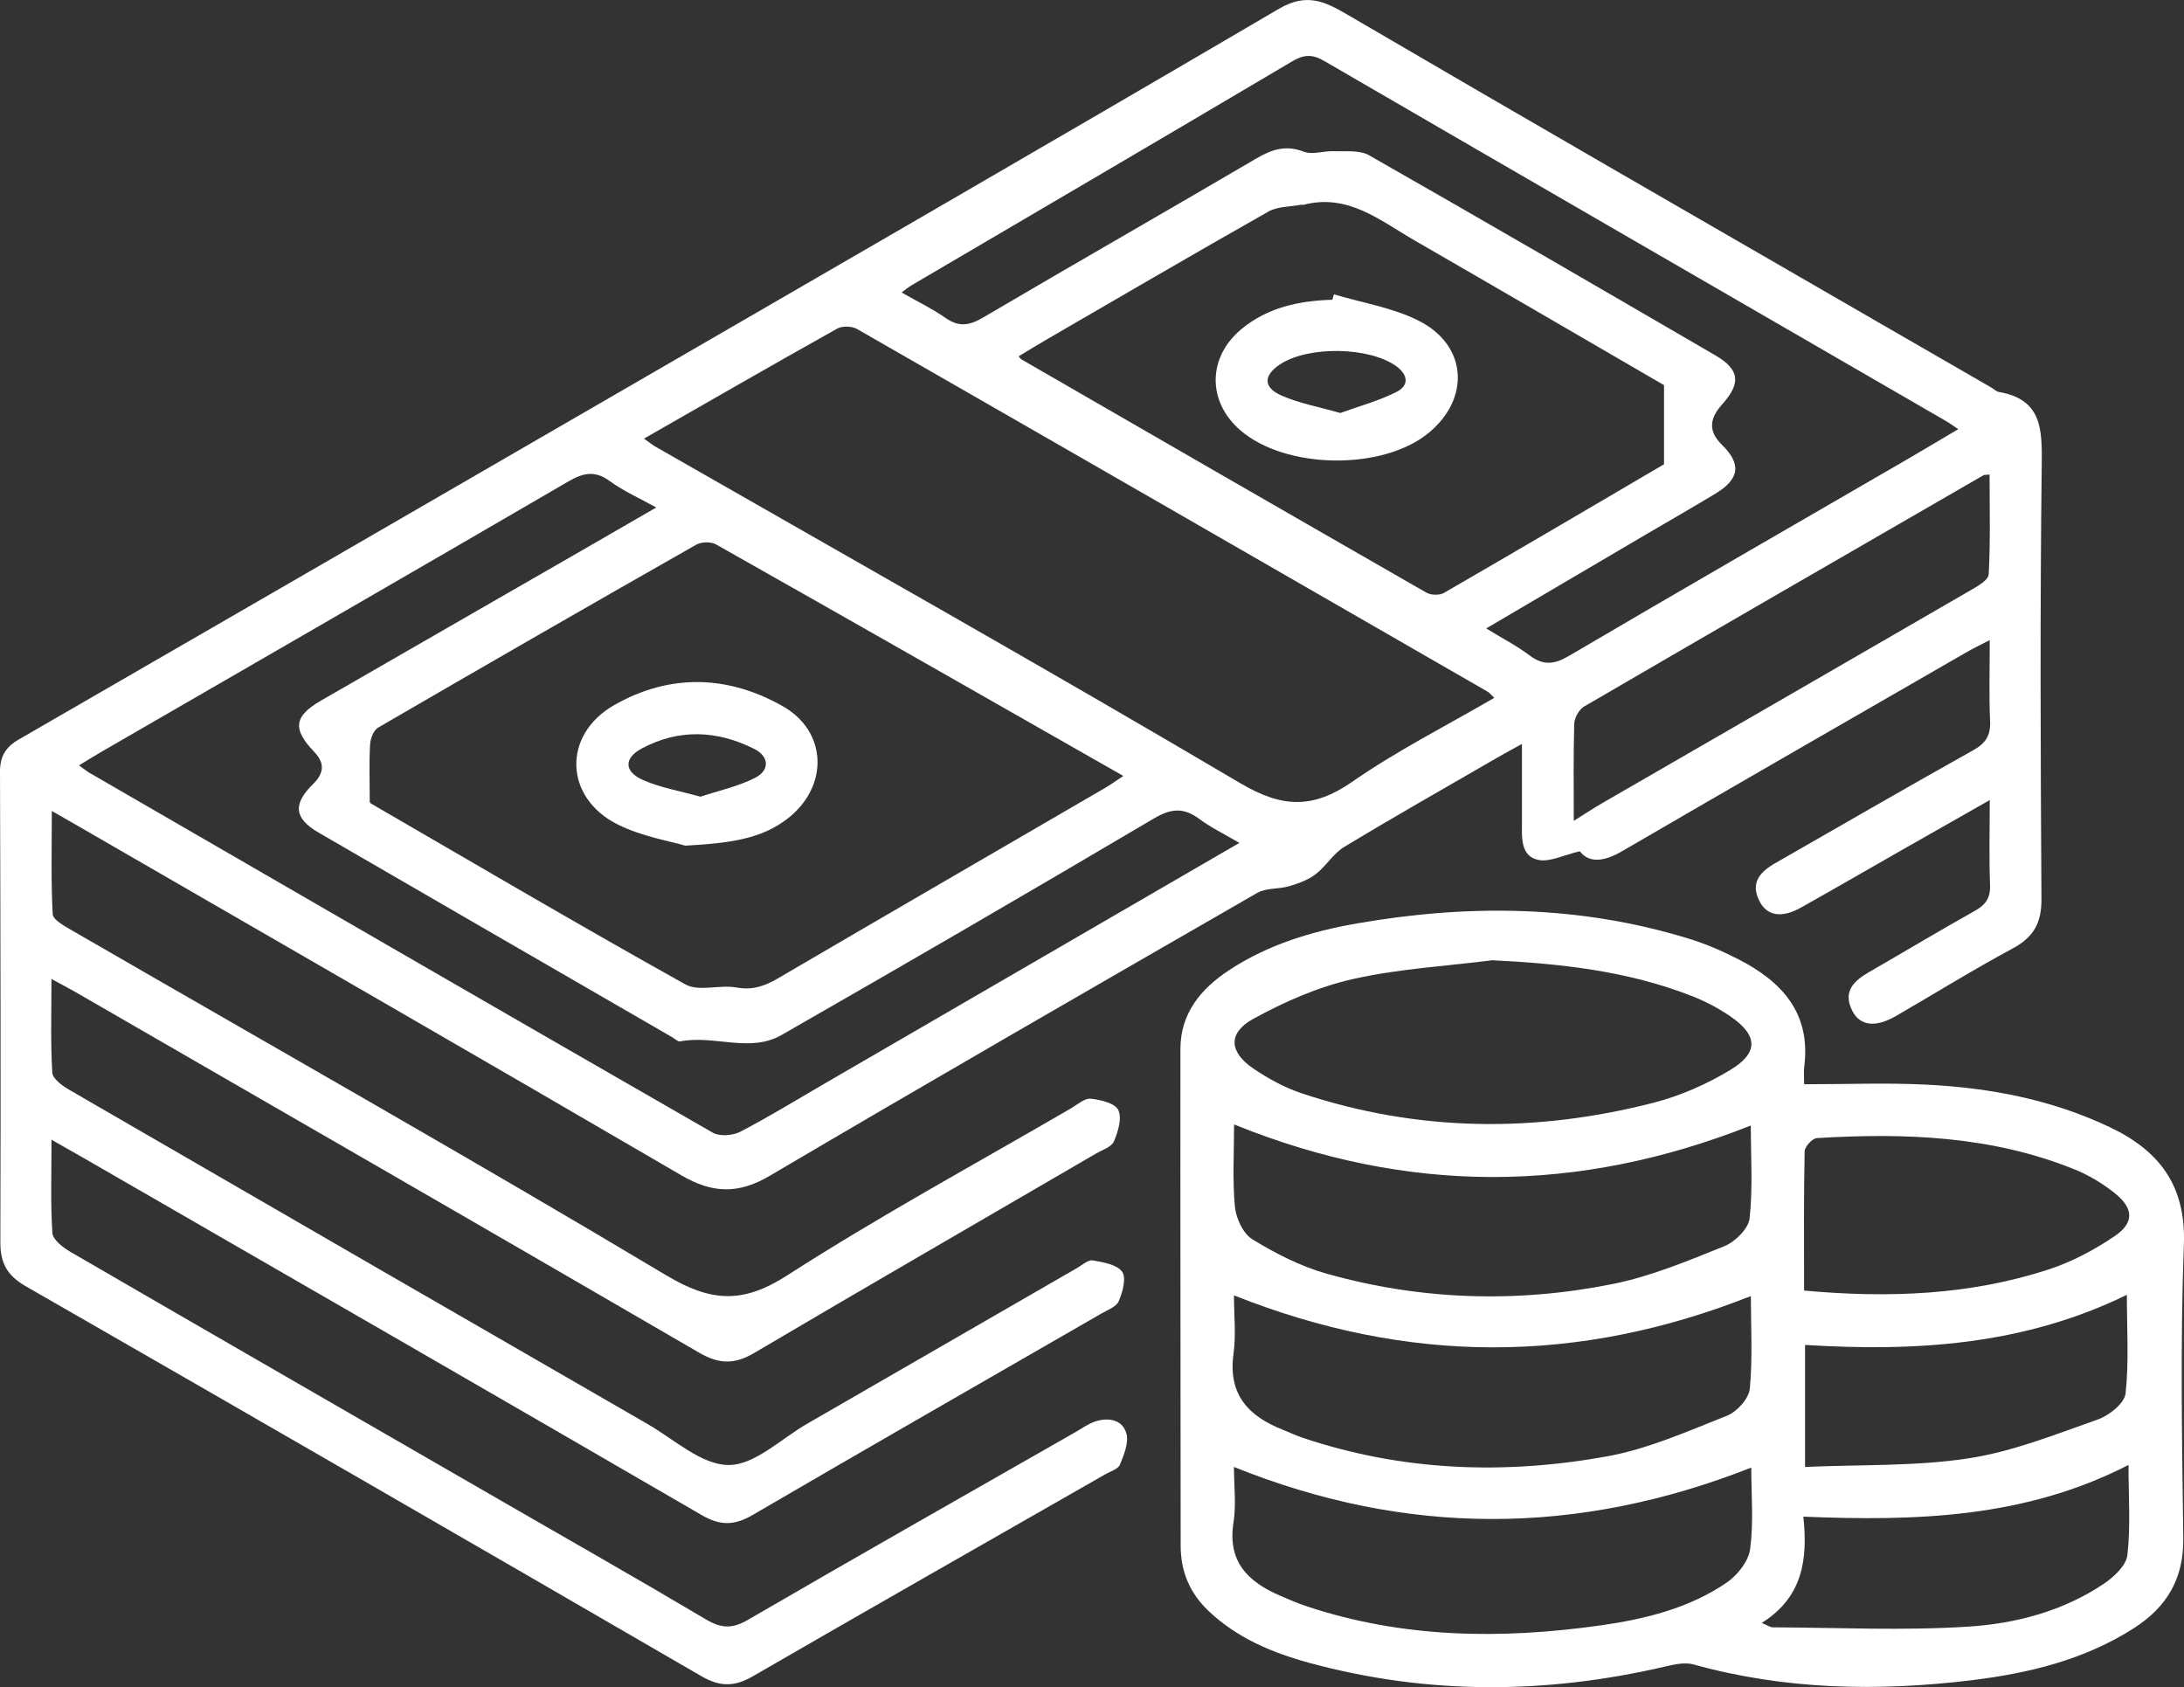
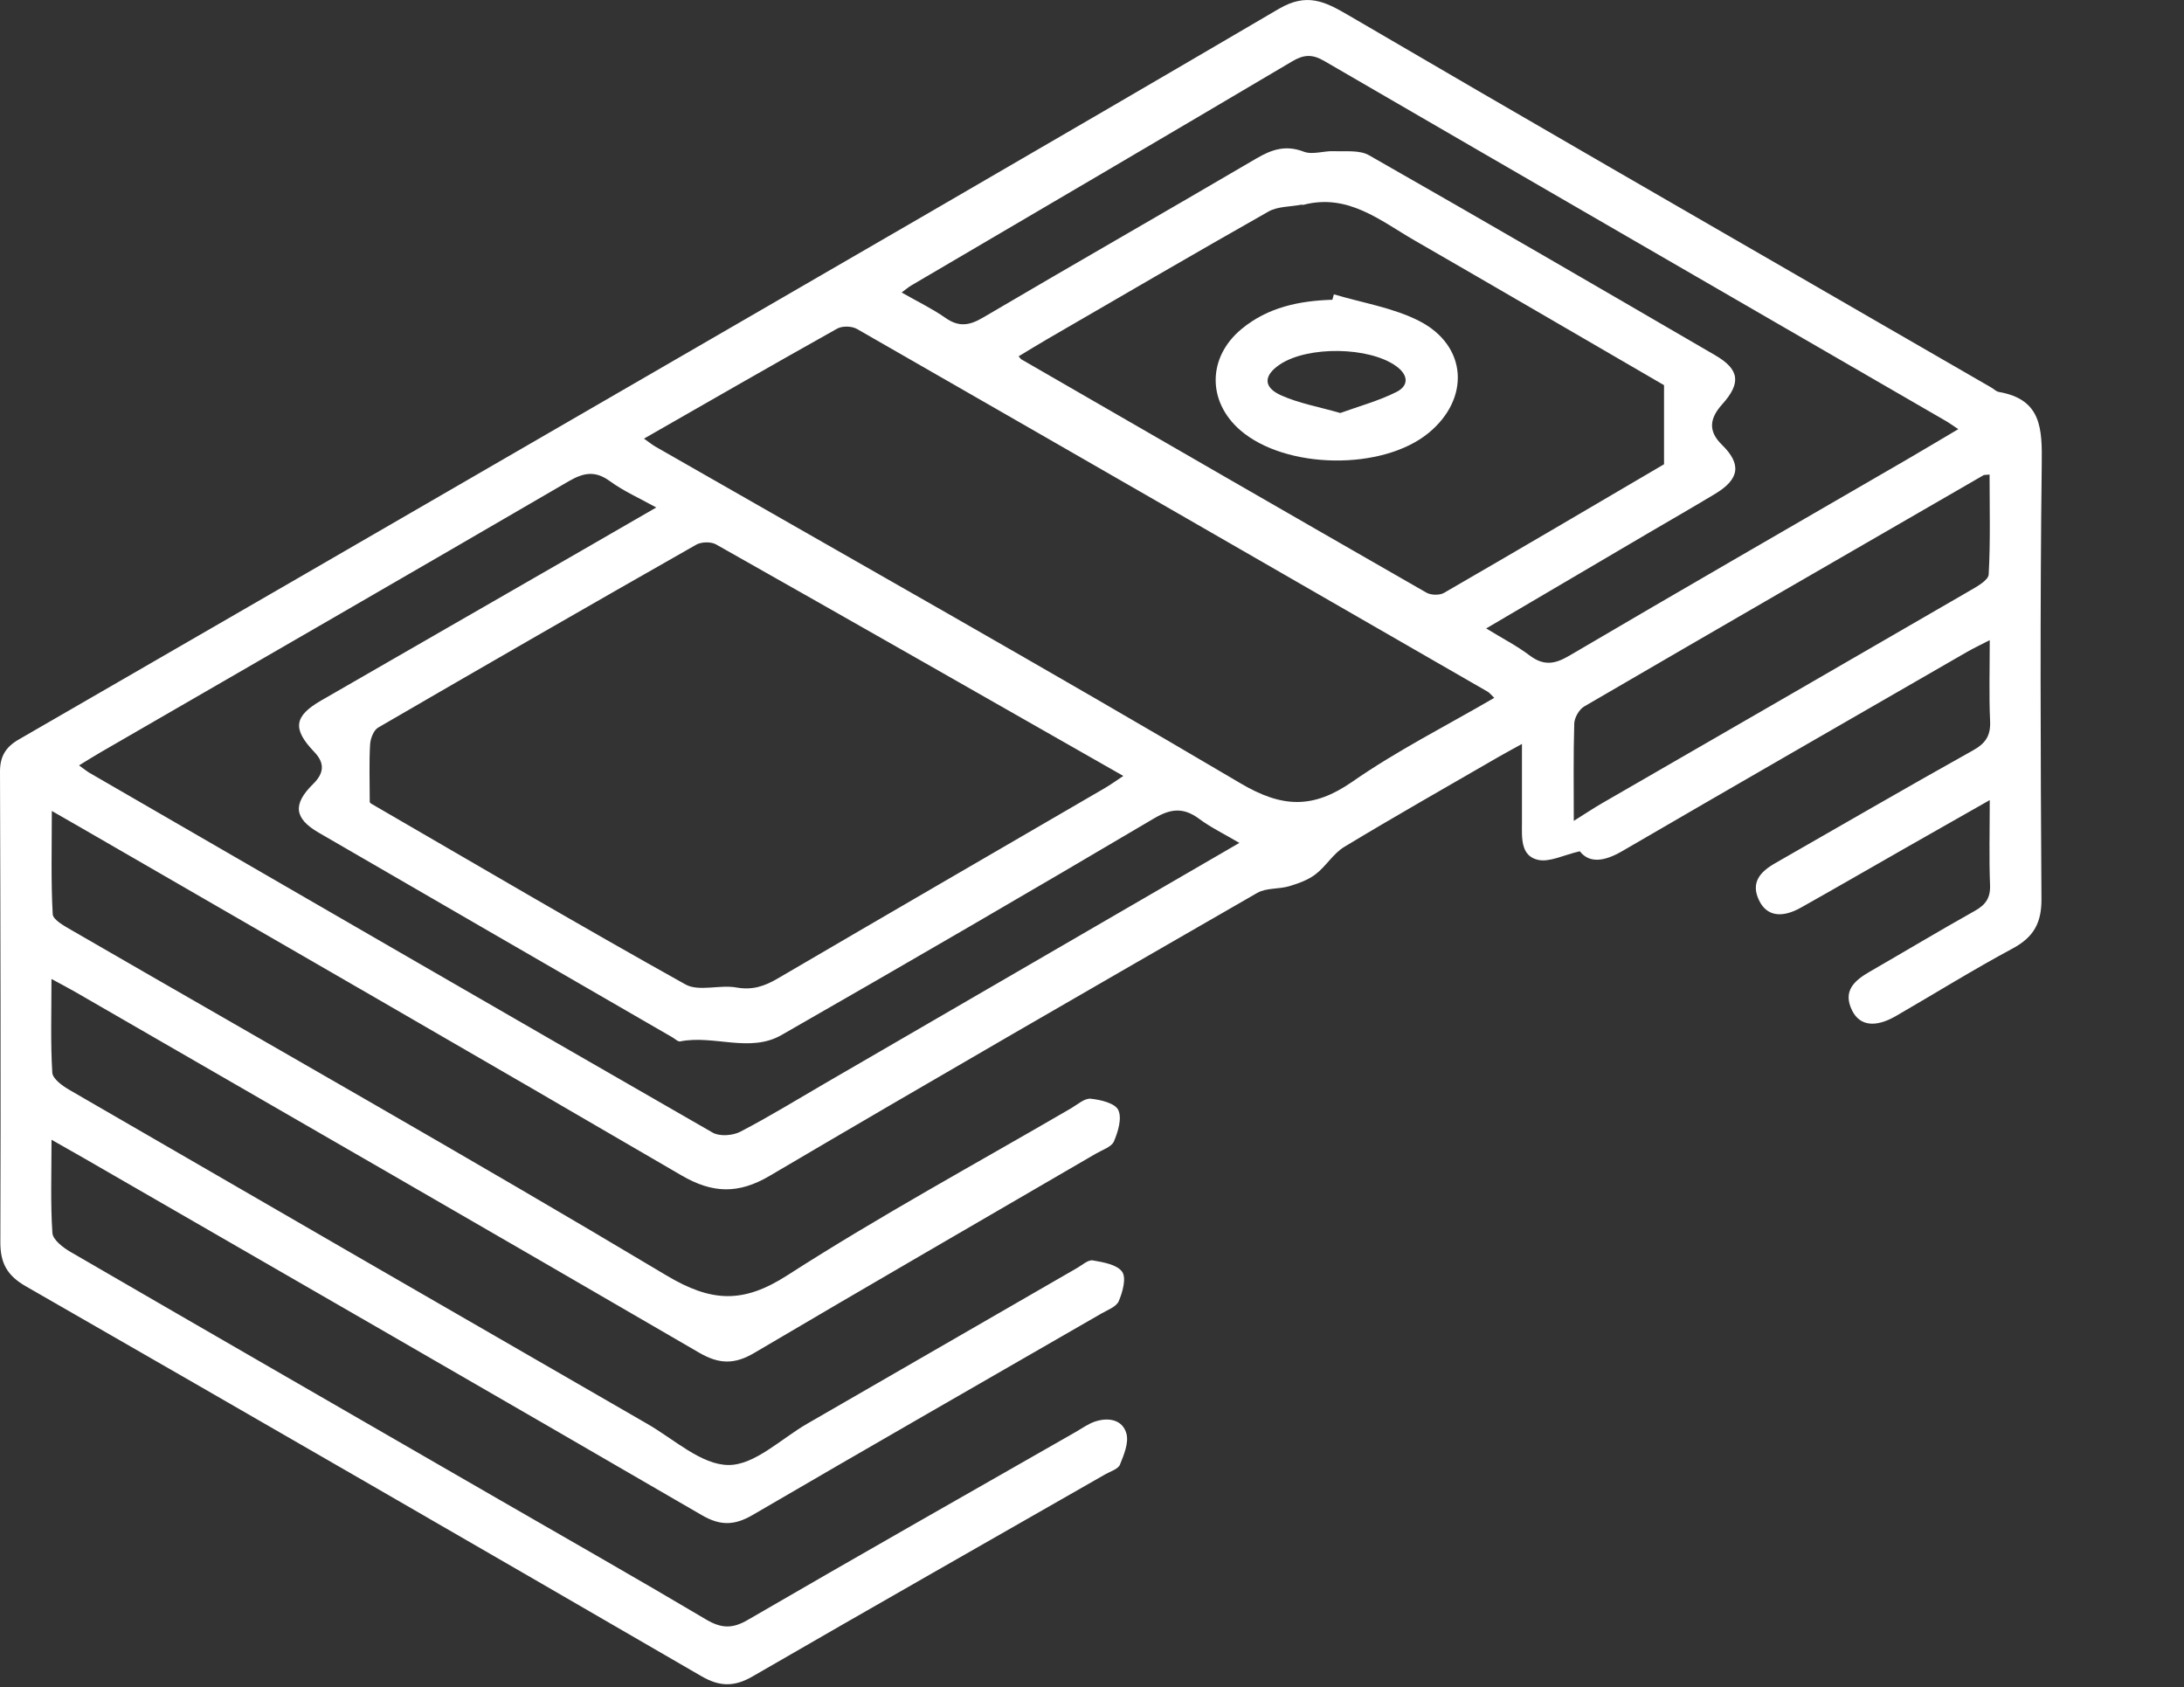
<svg xmlns="http://www.w3.org/2000/svg" id="Ebene_1" viewBox="0 0 370 285.8">
  <rect x="0" y="0" width="370" height="285.8" fill="#333333" stroke="none" />
  <path d="M337.09,135.54c-5.16,2.94-9.79,5.56-14.41,8.19-5.86,3.34-11.69,6.72-17.57,10.02-3.28,1.84-5.79,1.43-7.07-1.16-1.52-3.08.15-4.9,2.7-6.36,11.16-6.38,22.28-12.84,33.51-19.11,2.17-1.21,3.01-2.52,2.9-4.97-.2-4.34-.06-8.69-.06-13.71-1.61.83-2.78,1.39-3.9,2.03-19.47,11.22-38.95,22.42-58.37,33.72-2.98,1.73-5.53,2.13-7.18.02-2.75.63-5.12,1.9-7.1,1.45-2.95-.68-2.71-3.76-2.7-6.28,0-4.23,0-8.46,0-13.35-1.63.9-2.78,1.52-3.92,2.17-8.74,5.06-17.53,10.04-26.17,15.26-1.88,1.13-3.1,3.29-4.88,4.65-1.27.97-2.9,1.55-4.46,2.02-1.77.52-3.9.26-5.41,1.13-27.59,15.88-55.17,31.77-82.6,47.93-5.31,3.13-9.69,2.99-14.93-.06-33.96-19.82-68.05-39.43-102.09-59.11-1.29-.74-2.58-1.48-4.6-2.64,0,6.22-.16,11.86.15,17.48.05.97,1.99,2.01,3.22,2.73,33.61,19.44,67.41,38.55,100.73,58.46,7.63,4.56,13,4.83,20.53-.02,15.63-10.05,32.01-18.94,48.08-28.3,1.07-.63,2.26-1.71,3.3-1.6,1.67.17,4.12.76,4.66,1.91.66,1.38-.03,3.67-.73,5.31-.4.95-1.96,1.44-3.04,2.07-19.31,11.25-38.66,22.42-57.91,33.78-3.34,1.97-5.96,1.91-9.31-.04-35.18-20.45-70.45-40.77-105.69-61.11-1.15-.66-2.33-1.27-4.05-2.21,0,5.74-.17,10.82.14,15.87.06,1.04,1.71,2.24,2.89,2.92,32.62,18.9,65.26,37.76,97.93,56.59,4.52,2.6,9.14,6.94,13.73,6.96,4.44.03,8.92-4.45,13.35-7,15.25-8.79,30.49-17.6,45.74-26.39.86-.5,1.86-1.41,2.64-1.27,1.77.31,4.1.7,4.97,1.93.74,1.05.08,3.44-.58,4.98-.41.96-1.92,1.49-2.99,2.12-19.68,11.35-39.4,22.64-59.02,34.09-3.07,1.79-5.46,1.87-8.6.05-34.87-20.25-69.82-40.36-104.74-60.51-1.59-.92-3.19-1.82-5.45-3.1,0,5.72-.19,10.78.15,15.8.08,1.15,1.81,2.48,3.08,3.21,24.19,14.04,48.42,27.99,72.64,41.97,11.68,6.74,23.4,13.4,35,20.28,2.57,1.52,4.44,1.63,7.09.08,18.46-10.72,37.03-21.26,55.56-31.84,1.08-.62,2.13-1.39,3.29-1.77,2.26-.74,4.63-.32,5.29,2.04.43,1.56-.42,3.61-1.1,5.28-.31.75-1.59,1.12-2.45,1.61-19.94,11.41-39.91,22.76-59.79,34.26-3.08,1.78-5.55,1.76-8.64-.03-38.12-22.11-76.28-44.14-114.5-66.08-3.11-1.79-4.3-3.88-4.29-7.45C.14,183.82.08,157.26,0,130.69c0-2.56.98-4.15,3.17-5.41,31.46-18.16,62.9-36.35,94.33-54.56C137.25,47.7,177.03,24.74,216.65,1.5c4.75-2.78,7.8-1.26,11.81,1.09,29.2,17.09,58.52,33.96,87.81,50.89,7.02,4.06,14.05,8.11,21.08,12.17.43.25.83.67,1.29.75,7.26,1.26,7.33,6.24,7.26,12.24-.3,24.56-.2,49.13-.05,73.69.02,4.01-1.32,6.43-4.85,8.33-6.7,3.6-13.18,7.63-19.77,11.44-3.48,2.02-6.14,1.72-7.45-.9-1.65-3.3.36-5.08,2.96-6.58,5.95-3.43,11.84-6.96,17.83-10.32,1.84-1.03,2.66-2.2,2.57-4.39-.18-4.57-.05-9.14-.05-14.38ZM62.64,135.86c-.06-.07.07.18.27.3,17.71,10.26,35.35,20.65,53.22,30.61,2.26,1.26,5.81,0,8.65.52,2.69.48,4.75-.22,6.98-1.53,18.42-10.78,36.89-21.48,55.34-32.21.99-.57,1.92-1.25,3.21-2.1-23.29-13.27-46.12-26.3-69.01-39.23-.86-.48-2.49-.44-3.36.06-18.01,10.24-35.97,20.57-53.88,30.98-.77.45-1.3,1.86-1.36,2.86-.18,3.04-.06,6.09-.06,9.75ZM109.09,74.3c1.01.71,1.47,1.09,1.98,1.38,33.06,18.94,66.26,37.63,99.06,57,7.1,4.2,12.31,4.37,18.97-.25,7.58-5.27,15.91-9.47,24.05-14.21-.57-.54-.8-.86-1.11-1.04-35.61-20.51-71.22-41.02-106.87-61.46-.86-.49-2.48-.53-3.34-.05-10.76,6.02-21.45,12.18-32.74,18.64ZM209.98,142.8c-2.58-1.52-4.84-2.61-6.82-4.08-2.64-1.95-4.76-1.78-7.65-.08-20.95,12.38-41.99,24.61-63.11,36.7-5.37,3.08-11.48-.06-17.17,1.08-.37.08-.87-.43-1.3-.68-19.99-11.56-39.98-23.1-59.95-34.69-4.15-2.41-4.42-4.81-.94-8.23,1.87-1.84,2.03-3.54.18-5.46-3.71-3.88-3.42-6.03,1.17-8.68,14.7-8.48,29.42-16.93,44.13-25.4,4.1-2.36,8.19-4.73,12.66-7.31-2.89-1.6-5.54-2.77-7.83-4.44-2.5-1.83-4.44-1.49-7.01,0-26.42,15.39-52.91,30.65-79.38,45.96-1.11.64-2.2,1.34-3.57,2.17.87.63,1.25.95,1.66,1.2,35.21,20.37,70.42,40.76,105.7,61.02,1.17.67,3.4.5,4.67-.16,4.87-2.53,9.55-5.41,14.3-8.17,23.2-13.46,46.41-26.93,70.25-40.76ZM281.91,65.25c-13.78-8-28-16.3-42.26-24.52-5.83-3.36-11.28-8.01-18.84-6.03-.11.03-.25-.05-.37-.02-1.86.36-3.97.27-5.53,1.15-12.49,7.07-24.88,14.31-37.3,21.51-1.68.97-3.33,1.99-5.04,3.02.28.33.35.45.45.51,22.87,13.2,45.73,26.4,68.64,39.53.77.44,2.22.47,2.97.04,12.63-7.3,25.2-14.7,37.28-21.79v-13.39ZM251.78,106.46c2.77,1.7,5.19,2.94,7.34,4.56,2.35,1.77,4.21,1.55,6.72.07,18.94-11.13,37.97-22.09,56.98-33.11,2.89-1.68,5.76-3.4,8.94-5.28-.95-.63-1.52-1.05-2.13-1.4-35.11-20.32-70.23-40.61-105.3-60.98-1.99-1.15-3.42-1.11-5.41.07-21.48,12.72-43.02,25.33-64.54,37.97-.47.28-.89.64-1.63,1.19,2.72,1.56,5.2,2.74,7.42,4.3,2.27,1.59,4.05,1.32,6.38-.06,15.38-9.05,30.88-17.9,46.27-26.93,2.64-1.55,5-2.34,8.07-1.16,1.46.56,3.39-.16,5.09-.09,2,.08,4.33-.22,5.93.68,19.63,11.18,39.15,22.54,58.68,33.9,4.13,2.4,4.41,4.71,1.16,8.32-2.04,2.28-2.48,4.45-.04,6.83,3.36,3.28,3,5.81-1.08,8.28-3.74,2.26-7.53,4.43-11.3,6.64-9,5.29-18,10.58-27.53,16.19ZM266.62,139.06c1.95-1.22,3.39-2.18,4.88-3.04,20.74-11.98,41.5-23.94,62.23-35.96,1.22-.71,3.12-1.76,3.18-2.74.31-5.62.15-11.26.15-16.93-.76.08-.9.05-1,.1-22.58,13.04-45.16,26.07-67.69,39.2-.85.5-1.64,1.89-1.67,2.89-.16,5.35-.08,10.71-.08,16.47Z" fill="#fff" />
-   <path d="M305.64,183.68c7.21,0,13.95-.27,20.66.06,10.76.53,21.26,2.52,31.09,7.19,8.39,3.98,12.97,9.87,12.59,19.91-.62,16.56-.31,33.16-.1,49.74.09,6.85-2.79,11.66-8.35,15.23-8.39,5.38-17.84,7.65-27.51,8.83-15.84,1.92-31.61,1.64-47.14-2.68-1.44-.4-3.2,0-4.74.35-20.16,4.71-40.29,4.84-60.32-.61-6.28-1.71-12.26-4.21-17.1-8.82-3.16-3.01-4.69-6.65-4.7-10.99-.01-28.06-.07-56.12-.04-84.18,0-6.06,3.47-10.22,8.28-13.38,6.57-4.32,13.97-6.56,21.6-7.89,18.92-3.3,37.74-3.12,56.26,2.58,2.84.87,5.61,2.07,8.26,3.42,7.44,3.78,12.46,9.14,11.28,18.28-.11.84-.01,1.71-.01,2.98ZM252.77,162.68c-7.89,1-15.9,1.44-23.62,3.19-5.83,1.32-11.54,3.83-16.81,6.72-4.35,2.39-4.13,5.61-.03,8.41,2.54,1.73,5.35,3.26,8.26,4.23,19.68,6.54,39.63,6.71,59.6,1.57,4.5-1.16,8.95-3.12,12.93-5.52,4.89-2.93,4.73-5.89.04-9.11-2.03-1.39-4.28-2.57-6.57-3.46-10.83-4.23-22.17-5.47-33.8-6.04ZM209.05,219.45c0,3.3.37,6.68-.08,9.94-.93,6.82,2.5,10.51,8.32,12.8,1.16.46,2.29,1.01,3.47,1.4,16.86,5.65,34.13,6.26,51.43,3.14,6.99-1.26,13.72-4.26,20.39-6.9,1.68-.67,3.7-2.89,3.86-4.57.5-5.25.18-10.58.18-15.7-29.23,11.58-58.06,11.63-87.57-.12ZM209.07,190.5c0,4.73-.29,9.36.14,13.92.19,1.97,1.39,4.57,2.97,5.53,3.88,2.38,8.08,4.54,12.44,5.78,15.99,4.53,32.29,5.05,48.54,1.8,6.51-1.3,12.79-3.93,18.99-6.43,1.82-.74,4.07-2.97,4.26-4.72.56-5.22.2-10.54.2-15.71-29.3,11.6-58.16,11.72-87.53-.18ZM296.68,248.62c-29.42,11.6-58.43,11.66-87.63-.11,0,3.23.4,6.4-.08,9.44-1.04,6.58,2.44,10,7.83,12.34,1.48.64,2.97,1.29,4.5,1.8,16.33,5.45,33.04,5.64,49.87,3.26,7.55-1.07,14.97-2.89,21.36-7.25,1.83-1.25,3.7-3.63,3.97-5.69.6-4.53.19-9.19.19-13.78ZM305.64,218.63c14.32,1.3,28.07.78,41.41-3.57,3.95-1.29,7.79-3.33,11.23-5.67,3.33-2.26,3.19-4.72-.02-7.27-2.02-1.61-4.32-3.01-6.71-3.98-14.08-5.73-28.86-6.24-43.76-5.34-.76.05-2.04,1.45-2.06,2.24-.16,7.72-.09,15.44-.09,23.59ZM298.47,274.94c1.16.49,1.49.74,1.81.74,11.07.04,22.17.59,33.19-.12,8.02-.51,16-2.61,22.89-7.22,1.73-1.16,3.85-3.11,4.05-4.9.56-4.87.19-9.85.19-15.27-17.52,9-35.98,9.55-55.09,8.76.77,7.23-.07,13.62-7.04,18ZM305.81,248.51c9.54-.42,18.72-.09,27.64-1.45,7.5-1.14,14.76-4.06,21.97-6.6,1.91-.67,4.49-2.73,4.68-4.39.59-5.41.22-10.93.22-16.72-17.55,8.58-35.88,9.64-54.52,8.49v20.67Z" fill="#fff" />
-   <path d="M116.09,143.26c-2.54-.77-7.33-1.53-11.46-3.6-9.08-4.55-9.37-15.19-.58-20.21,9.41-5.37,19.25-5.1,28.57.19,7.59,4.31,7.8,13.6.83,19.02-4.46,3.47-9.77,4.18-17.37,4.6ZM118.68,134.96c3.06-1.02,6.38-1.72,9.28-3.21,2.49-1.28,2.33-3.62-.18-4.88-6.28-3.16-12.74-3.45-19.04-.08-3.1,1.66-3.03,3.95.26,5.38,2.91,1.27,6.14,1.81,9.68,2.8Z" fill="#fff" />
  <path d="M225.98,49.86c4.83,1.45,10,2.25,14.42,4.5,8.19,4.16,8.72,13.14,1.64,18.97-7.81,6.43-24.23,6.2-31.91-.44-5.64-4.88-5.57-12.38.21-17.16,4.45-3.68,9.77-4.78,15.38-4.95.09-.31.17-.62.26-.92ZM227.05,69.97c3.17-1.15,6.51-2.05,9.53-3.57,2.11-1.06,2.05-2.87-.06-4.38-4.55-3.28-14.93-3.46-19.7-.27-2.76,1.85-2.85,3.86.23,5.23,3,1.34,6.33,1.93,10,2.98Z" fill="#fff" />
</svg>